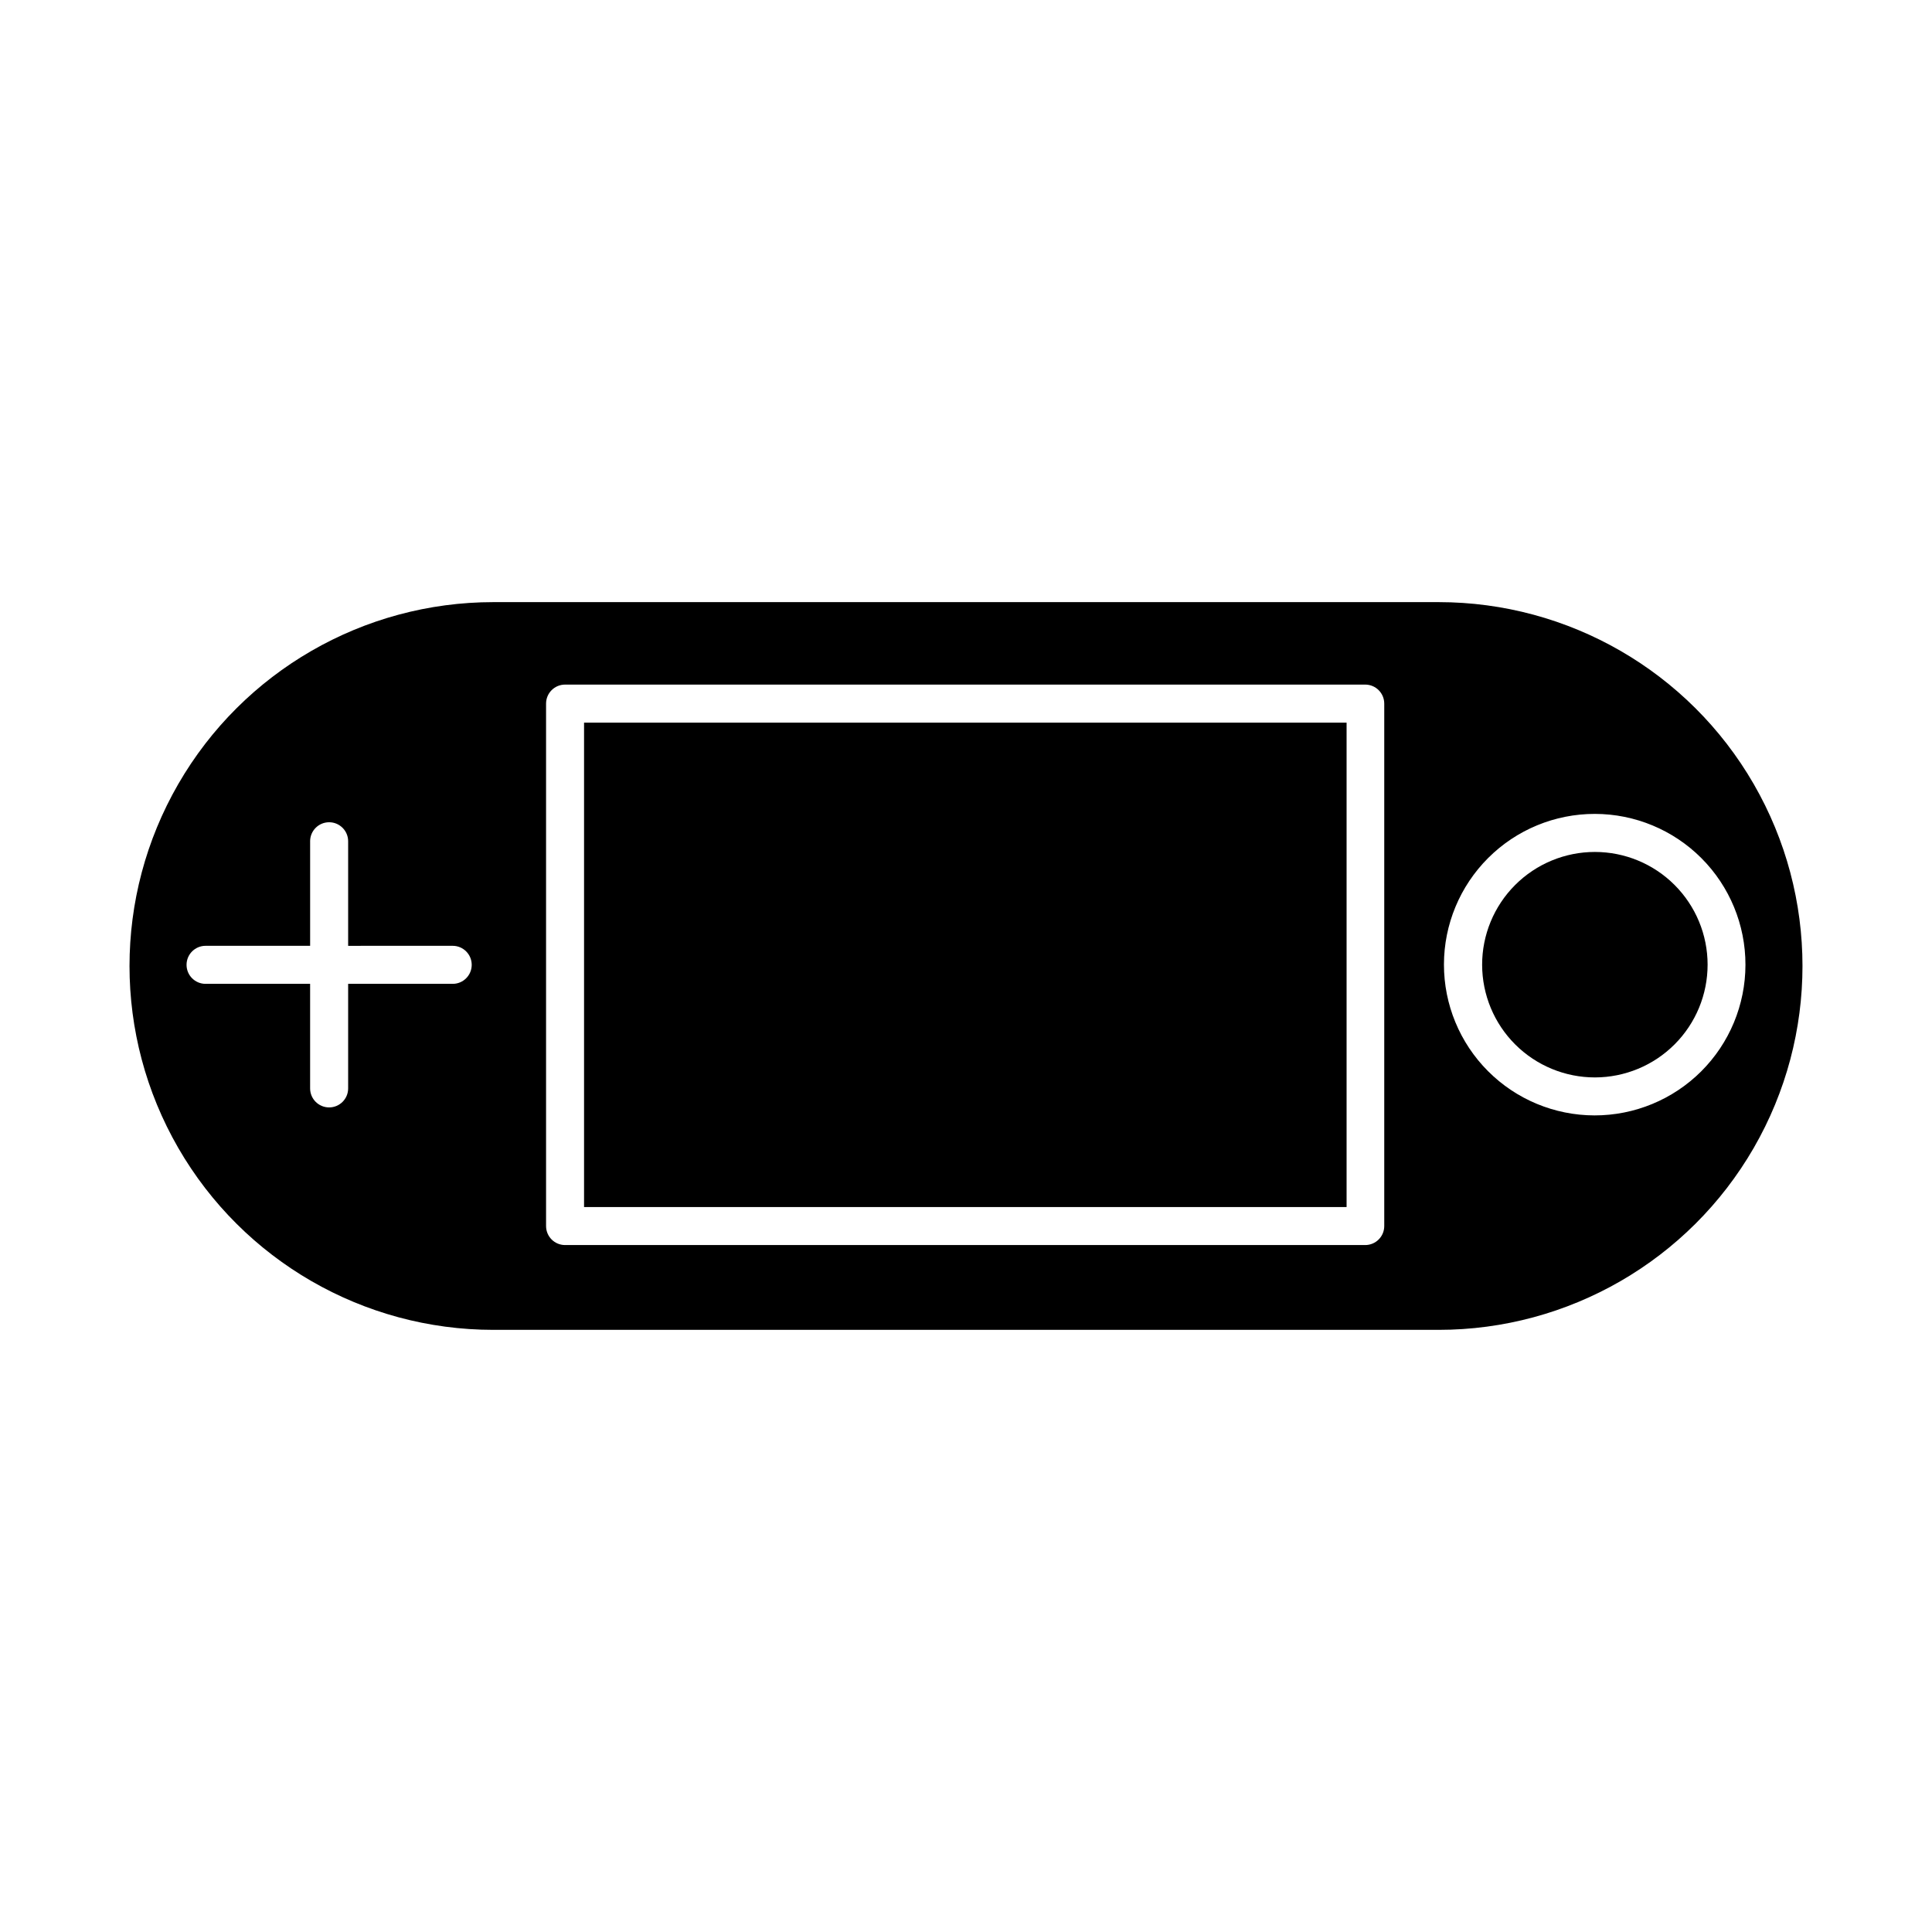
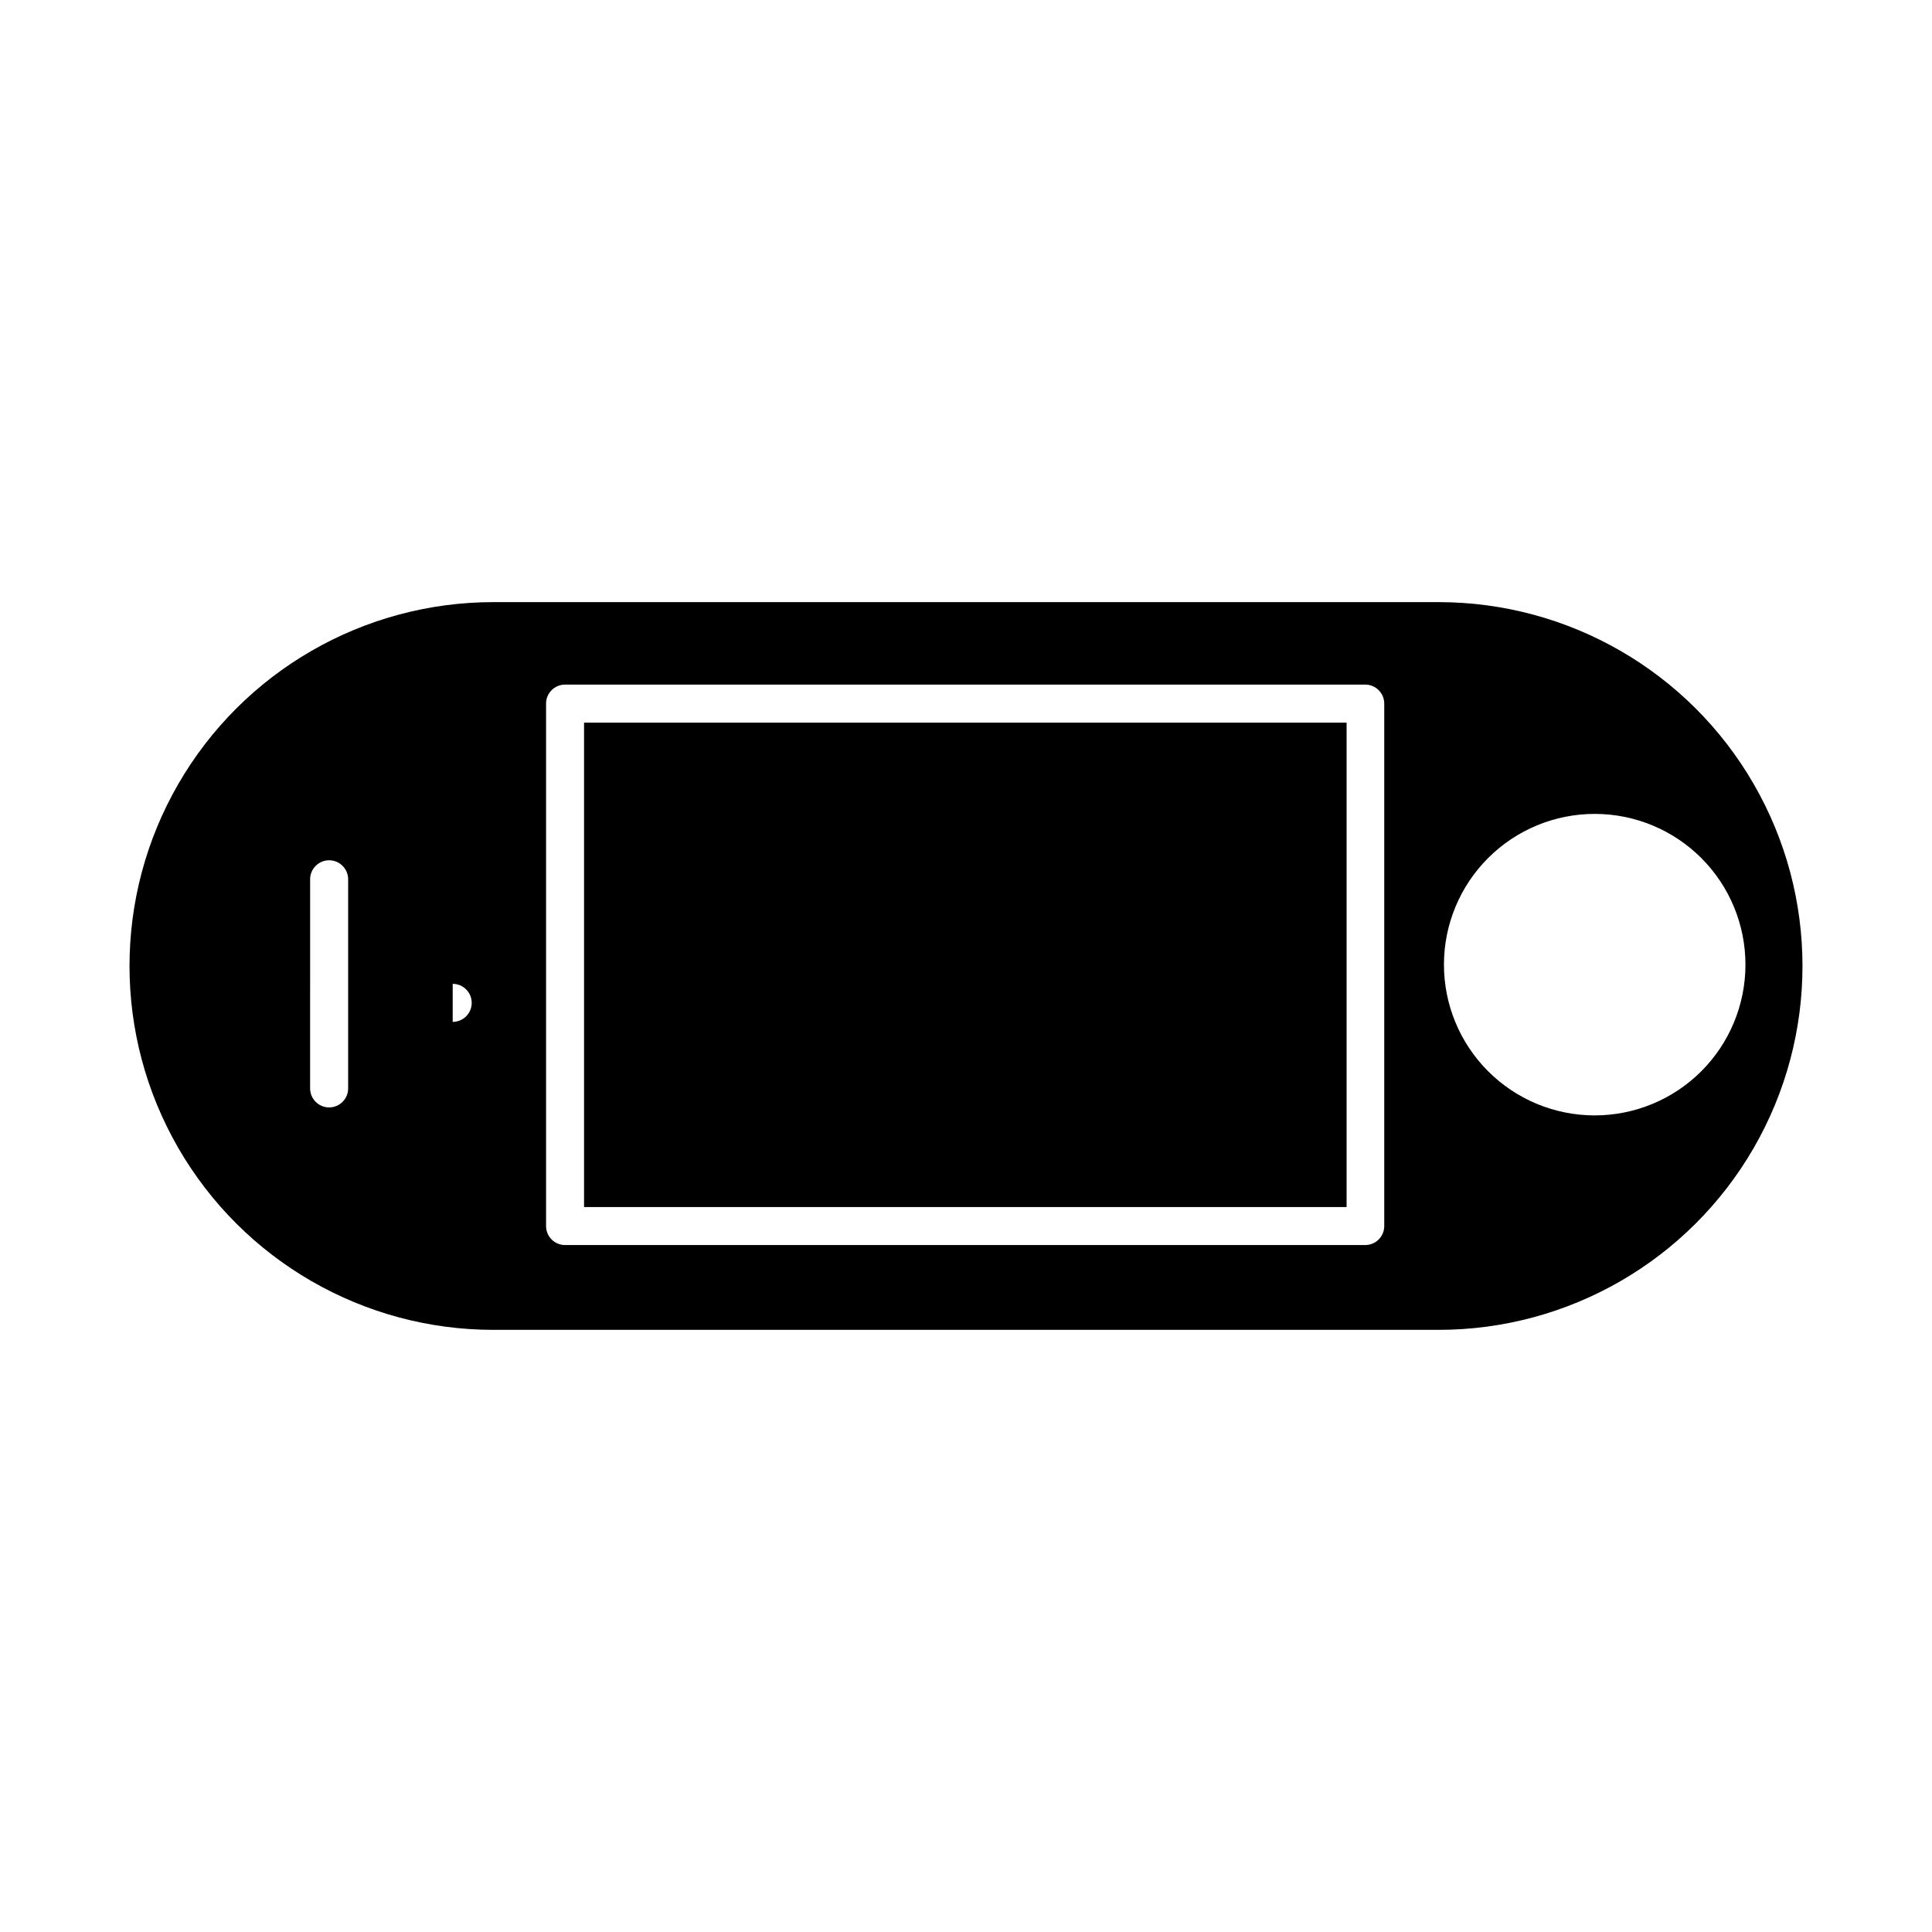
<svg xmlns="http://www.w3.org/2000/svg" fill="#000000" width="800px" height="800px" version="1.1" viewBox="144 144 512 512">
  <g>
-     <path d="m525.25 303.57h-250.5c-34.449 0-66.285 18.379-83.508 48.215-17.227 29.836-17.227 66.594 0 96.43 17.223 29.832 49.059 48.211 83.508 48.211h250.5c34.449 0 66.285-18.379 83.508-48.211 17.227-29.836 17.227-66.594 0-96.43-17.223-29.836-49.059-48.215-83.508-48.215zm-261.28 101.16h-27.707v27.711c0 2.781-2.258 5.035-5.039 5.035s-5.039-2.254-5.039-5.035v-27.711h-27.707c-2.785 0-5.039-2.254-5.039-5.039 0-2.781 2.254-5.039 5.039-5.039h27.711v-27.711l-0.004 0.004c0-2.781 2.258-5.039 5.039-5.039s5.039 2.258 5.039 5.039v27.711l27.707-0.004c2.785 0 5.039 2.258 5.039 5.039 0 2.785-2.254 5.039-5.039 5.039zm246.87 64.184c0 1.336-0.531 2.621-1.477 3.562-0.941 0.945-2.227 1.477-3.562 1.477h-212.05c-2.785 0-5.039-2.254-5.039-5.039v-138.45c0-2.781 2.254-5.039 5.039-5.039h212.05c1.336 0 2.621 0.531 3.562 1.477 0.945 0.945 1.477 2.227 1.477 3.562zm95.723-69.223c-0.012 10.598-4.234 20.754-11.734 28.238-7.504 7.481-17.672 11.676-28.266 11.664-10.598-0.012-20.754-4.234-28.234-11.738-7.484-7.5-11.68-17.668-11.668-28.266 0.012-10.594 4.234-20.75 11.738-28.234 7.5-7.484 17.668-11.68 28.266-11.664 10.594 0.012 20.75 4.234 28.234 11.734 7.484 7.504 11.68 17.672 11.664 28.266z" />
+     <path d="m525.25 303.57h-250.5c-34.449 0-66.285 18.379-83.508 48.215-17.227 29.836-17.227 66.594 0 96.43 17.223 29.832 49.059 48.211 83.508 48.211h250.5c34.449 0 66.285-18.379 83.508-48.211 17.227-29.836 17.227-66.594 0-96.43-17.223-29.836-49.059-48.215-83.508-48.215zm-261.28 101.16h-27.707v27.711c0 2.781-2.258 5.035-5.039 5.035s-5.039-2.254-5.039-5.035v-27.711h-27.707h27.711v-27.711l-0.004 0.004c0-2.781 2.258-5.039 5.039-5.039s5.039 2.258 5.039 5.039v27.711l27.707-0.004c2.785 0 5.039 2.258 5.039 5.039 0 2.785-2.254 5.039-5.039 5.039zm246.87 64.184c0 1.336-0.531 2.621-1.477 3.562-0.941 0.945-2.227 1.477-3.562 1.477h-212.05c-2.785 0-5.039-2.254-5.039-5.039v-138.45c0-2.781 2.254-5.039 5.039-5.039h212.05c1.336 0 2.621 0.531 3.562 1.477 0.945 0.945 1.477 2.227 1.477 3.562zm95.723-69.223c-0.012 10.598-4.234 20.754-11.734 28.238-7.504 7.481-17.672 11.676-28.266 11.664-10.598-0.012-20.754-4.234-28.234-11.738-7.484-7.5-11.68-17.668-11.668-28.266 0.012-10.594 4.234-20.75 11.738-28.234 7.5-7.484 17.668-11.68 28.266-11.664 10.594 0.012 20.75 4.234 28.234 11.734 7.484 7.504 11.68 17.672 11.664 28.266z" />
    <path d="m298.78 335.51h202.08v128.37h-202.08z" />
-     <path d="m536.78 399.7c0.016 7.922 3.172 15.512 8.781 21.105s13.211 8.73 21.129 8.723c7.922-0.012 15.516-3.164 21.109-8.77 5.598-5.606 8.738-13.203 8.734-21.125s-3.156-15.516-8.758-21.113c-5.602-5.602-13.199-8.746-21.117-8.746-7.934 0-15.539 3.156-21.145 8.77-5.606 5.613-8.746 13.227-8.734 21.156z" />
  </g>
</svg>